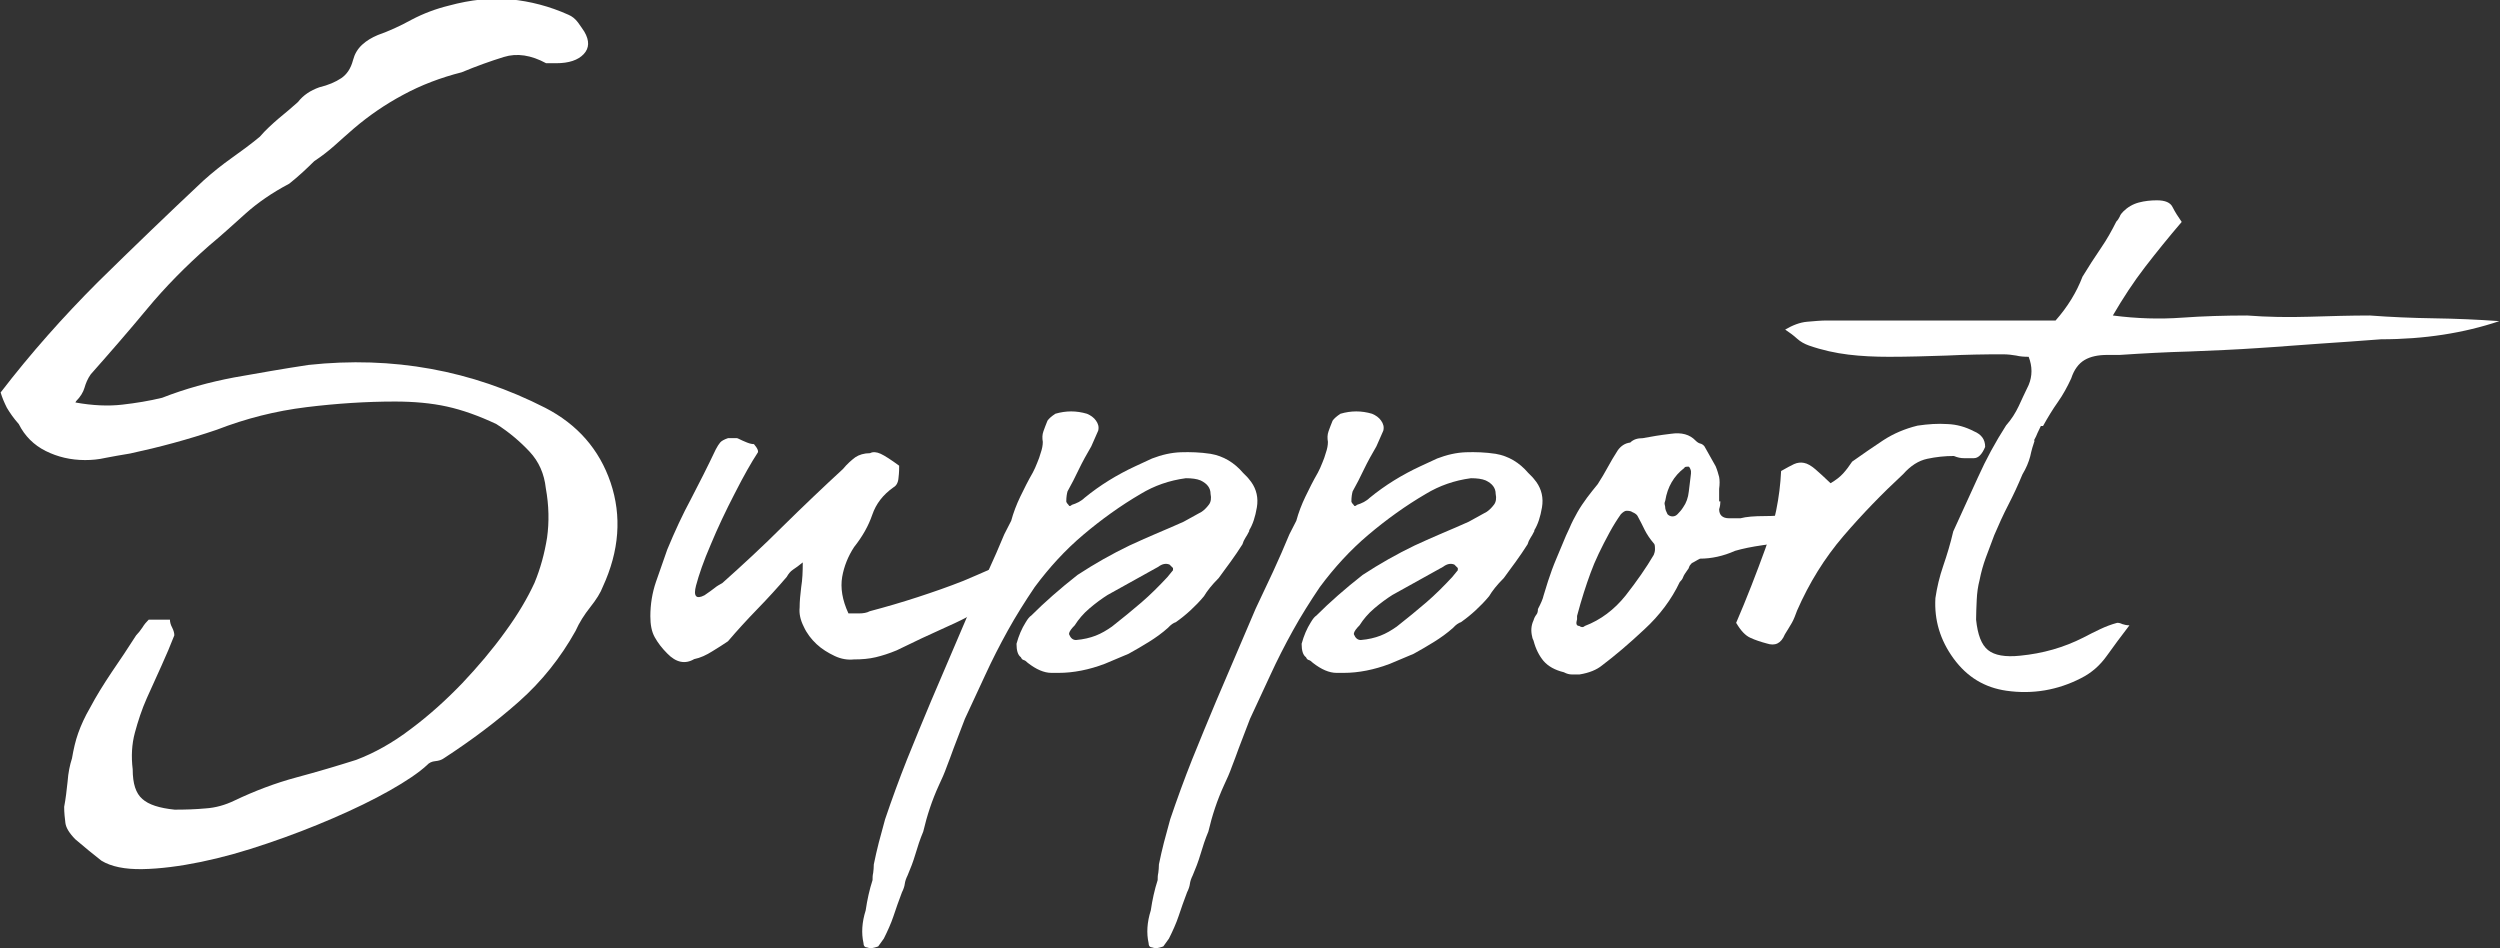
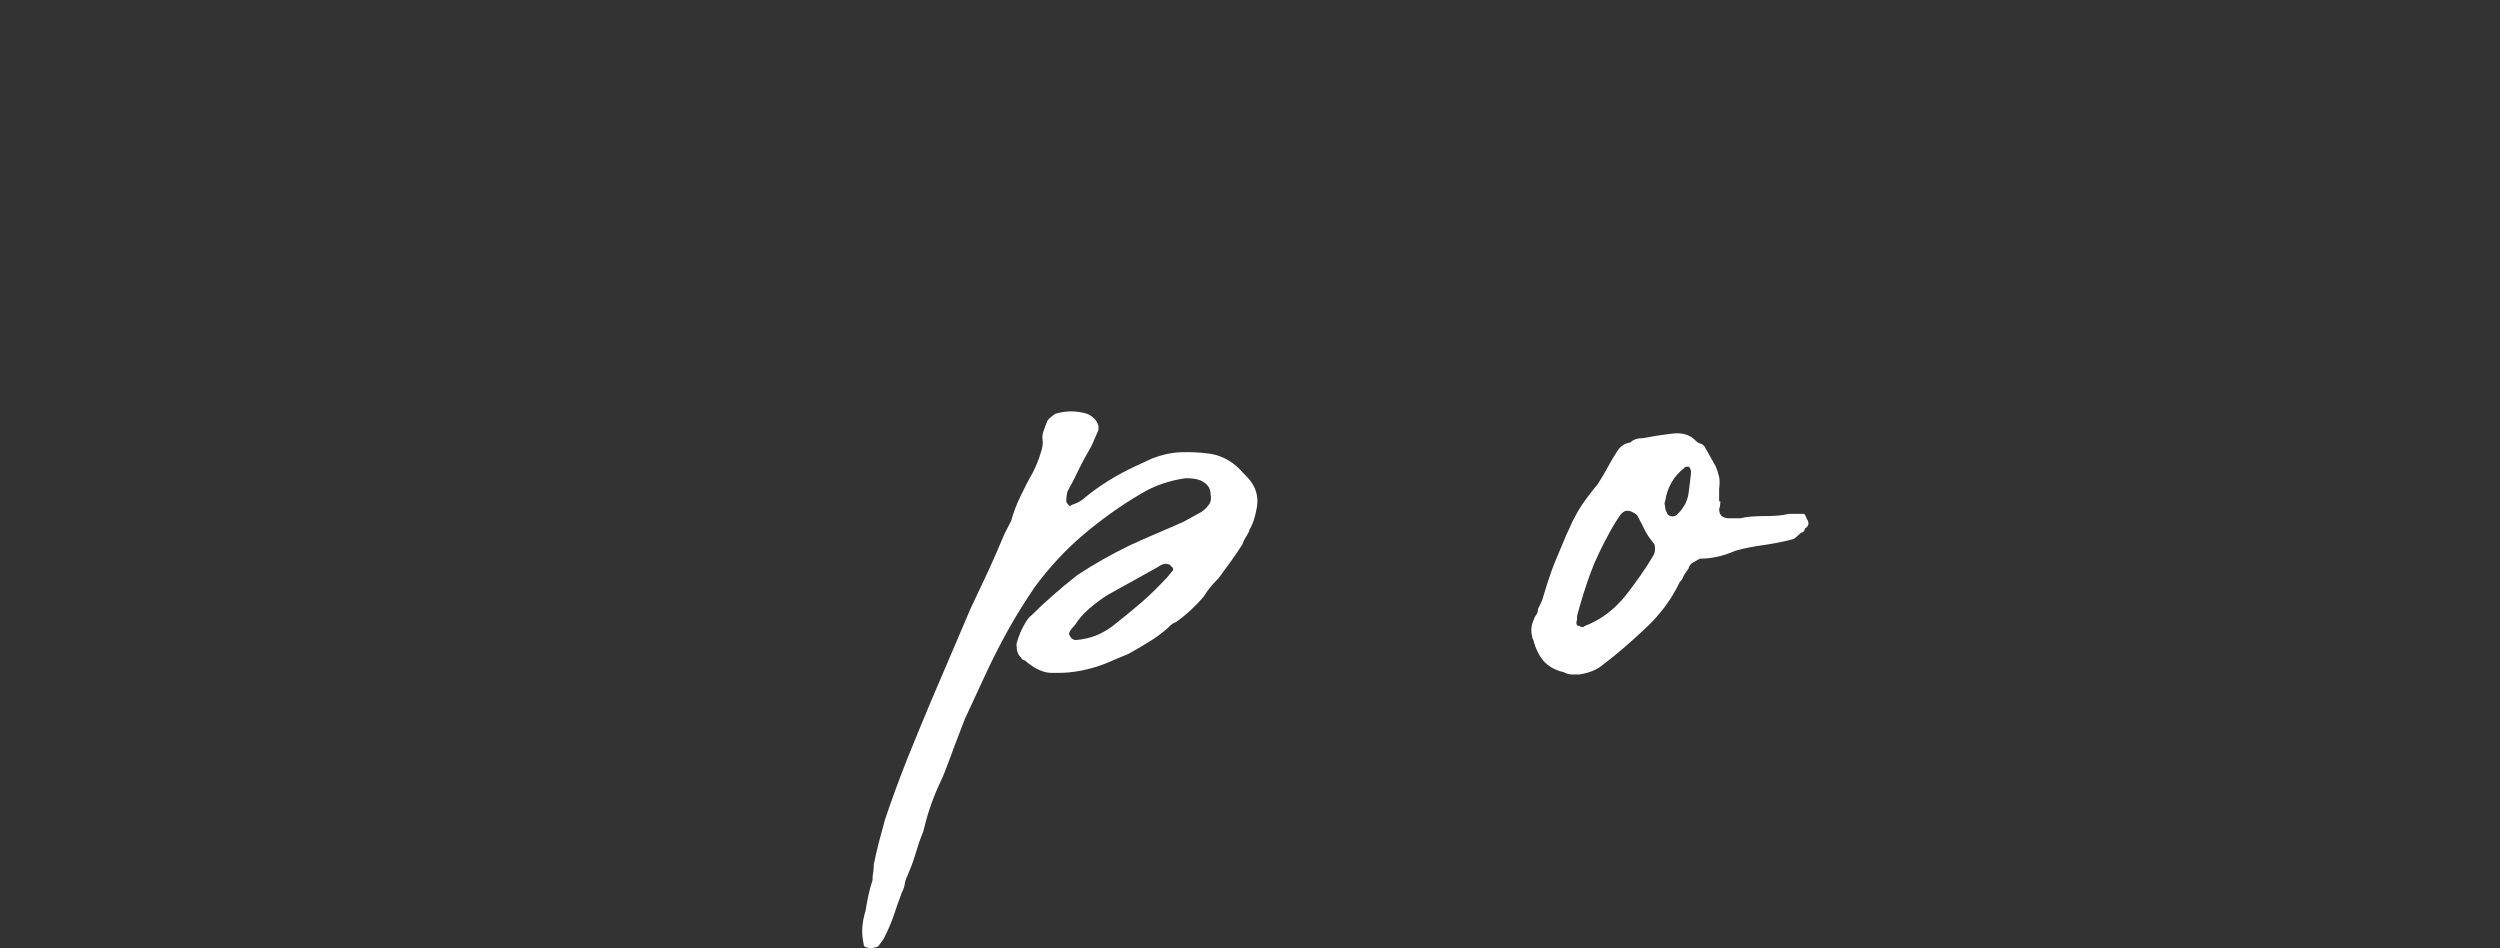
<svg xmlns="http://www.w3.org/2000/svg" id="_レイヤー_2" viewBox="0 0 79.88 30.3">
  <rect x="0" y="0" width="79.88" height="30.3" fill="#333333" stroke="none" />
  <defs>
    <style>.cls-1{fill:#fff;stroke-width:0px;}</style>
  </defs>
  <g id="_レイヤー_1-2">
-     <path class="cls-1" d="M2.41,12.86c.55.1,1.05.12,1.49.07.44-.05.87-.12,1.28-.22.74-.29,1.51-.5,2.3-.65.79-.14,1.58-.28,2.38-.4,2.69-.29,5.21.17,7.56,1.37,1.03.53,1.73,1.33,2.09,2.39.36,1.07.28,2.18-.25,3.33-.07.19-.21.41-.4.65-.19.24-.35.49-.47.76-.48.86-1.08,1.61-1.8,2.25-.72.64-1.52,1.24-2.41,1.82-.07.05-.16.08-.27.09-.11.01-.2.05-.27.13-.26.24-.66.51-1.19.81-.53.3-1.13.59-1.8.88s-1.37.56-2.11.81c-.73.25-1.44.45-2.12.59-.68.14-1.31.22-1.87.23-.56.01-1-.08-1.31-.27-.12-.1-.25-.2-.4-.32-.14-.12-.29-.24-.43-.36-.19-.19-.3-.37-.32-.52-.02-.16-.04-.33-.04-.52.05-.26.08-.53.11-.81.02-.28.07-.52.14-.74.05-.29.11-.56.2-.81s.21-.52.38-.81c.19-.36.42-.73.68-1.12.26-.38.53-.78.79-1.19.07-.07.14-.16.2-.25.06-.1.13-.18.2-.25h.68c0,.07.02.16.07.25.05.1.07.18.07.25-.12.31-.26.64-.41.97s-.31.68-.47,1.04c-.16.36-.28.73-.38,1.1-.1.37-.12.76-.07,1.17,0,.46.1.77.31.95.2.18.54.29,1.03.34.34,0,.67-.01.99-.04.32-.02.63-.11.92-.25.65-.31,1.31-.56,1.98-.74.67-.18,1.31-.37,1.91-.56.58-.22,1.16-.54,1.75-.99.59-.44,1.13-.93,1.64-1.46.5-.53.96-1.07,1.37-1.64.41-.56.72-1.09.94-1.57.19-.46.32-.94.4-1.44.07-.5.06-1.03-.04-1.58-.05-.46-.22-.85-.52-1.17-.3-.32-.65-.62-1.06-.88-.55-.26-1.08-.45-1.58-.56-.5-.11-1.06-.16-1.66-.16-.91,0-1.85.06-2.83.18s-1.93.36-2.86.72c-.91.31-1.84.56-2.77.76-.31.05-.58.1-.79.14-.22.05-.43.07-.65.07-.46,0-.88-.1-1.26-.29-.38-.19-.67-.48-.86-.86-.17-.19-.29-.37-.38-.52-.08-.16-.15-.32-.2-.49.96-1.25,2-2.42,3.11-3.53,1.12-1.1,2.24-2.18,3.37-3.24.29-.26.59-.5.9-.72s.61-.44.9-.68c.19-.22.4-.41.61-.59.22-.18.42-.35.61-.52.17-.22.4-.37.68-.47.29-.07.52-.17.7-.29.18-.12.31-.31.38-.58.05-.19.14-.35.29-.49.14-.13.31-.23.5-.31.34-.12.7-.28,1.08-.49.38-.2.78-.35,1.19-.45.7-.19,1.36-.26,1.98-.2.62.06,1.24.22,1.84.49.12.05.22.13.31.25s.15.22.2.29c.17.29.16.53-.02.72-.18.19-.47.29-.88.29h-.32c-.48-.26-.93-.33-1.35-.2s-.87.29-1.35.49c-.67.17-1.3.41-1.87.72-.58.31-1.1.67-1.58,1.08-.22.19-.42.37-.61.54-.19.17-.41.34-.65.5-.14.14-.28.27-.4.38-.12.11-.25.22-.4.34-.55.29-1.01.61-1.39.95s-.76.69-1.17,1.03c-.74.65-1.4,1.32-1.98,2.02-.58.7-1.18,1.39-1.8,2.09-.1.14-.16.29-.2.43-.04.14-.13.29-.27.43Z" />
-     <path class="cls-1" d="M23.58,14.01c.1.05.19.09.29.13s.17.05.22.05c.12.14.16.24.11.29-.19.29-.43.71-.72,1.28-.29.56-.55,1.11-.77,1.64-.23.53-.38.97-.47,1.31s0,.45.27.31c.14-.1.25-.17.32-.23.07-.06.16-.11.25-.16.65-.58,1.3-1.18,1.94-1.82.65-.64,1.28-1.24,1.91-1.82.14-.17.28-.29.4-.38.12-.08.28-.13.47-.13.09-.05.21-.04.34.02.13.06.33.19.59.38,0,.1,0,.22-.02.38-.01.16-.07.26-.16.31-.34.24-.56.53-.68.88-.12.35-.31.69-.58,1.03-.19.29-.32.61-.38.95-.06.35,0,.74.2,1.17h.34c.13,0,.25-.02.34-.07.53-.14,1.04-.29,1.53-.45s.98-.33,1.46-.52c.29-.12.58-.25.88-.38s.63-.2.99-.2c-.05.14-.17.36-.36.65-.19.29-.34.46-.43.5-.48.34-1,.63-1.57.88-.56.25-1.11.51-1.64.77-.24.1-.46.17-.67.22s-.44.07-.7.07c-.19.02-.4-.01-.61-.11s-.41-.22-.58-.38-.31-.34-.41-.56c-.11-.22-.15-.42-.13-.61,0-.19.02-.41.05-.65.04-.24.05-.5.05-.79-.12.1-.22.17-.31.23s-.15.14-.2.23c-.29.34-.6.68-.94,1.03-.34.35-.65.69-.94,1.03-.14.1-.31.2-.5.32-.19.12-.38.21-.58.25-.29.17-.58.11-.86-.18-.17-.17-.3-.34-.4-.52-.1-.18-.14-.4-.14-.67,0-.38.06-.75.18-1.1.12-.35.24-.69.36-1.03.24-.58.49-1.12.76-1.62.26-.5.53-1.03.79-1.58.05-.1.1-.17.14-.22s.13-.1.25-.14h.29Z" />
    <path class="cls-1" d="M39.92,16.96c-.05.1-.09.17-.13.23s-.07.13-.09.2c-.12.19-.25.38-.38.56-.13.18-.26.35-.38.52-.22.22-.37.41-.47.58-.14.17-.29.32-.43.45-.14.13-.3.26-.47.38-.07.02-.16.08-.25.18-.19.17-.4.32-.61.45s-.43.26-.65.38l-.76.32c-.5.19-1,.29-1.48.29h-.22c-.24,0-.49-.11-.76-.32-.05-.05-.09-.08-.13-.09-.04-.01-.07-.04-.09-.09-.1-.07-.14-.22-.14-.43.07-.26.17-.49.29-.68.07-.12.13-.19.18-.22.43-.43.92-.86,1.48-1.3.55-.36,1.1-.67,1.66-.94.31-.14.61-.28.9-.4s.56-.24.83-.36l.58-.32c.1-.07.17-.15.23-.23s.08-.2.05-.34c0-.19-.11-.33-.32-.43-.12-.05-.28-.07-.47-.07-.53.07-1.01.24-1.44.5-.65.38-1.26.82-1.84,1.31-.58.49-1.09,1.05-1.55,1.67-.31.46-.6.92-.86,1.39-.26.47-.5.94-.72,1.42l-.65,1.4-.36.94c-.07.19-.14.39-.22.59-.07.2-.16.4-.25.59-.22.48-.38.97-.5,1.48-.1.24-.18.48-.25.72-.07.24-.16.47-.25.68-.05.1-.08.19-.09.27-.01.08-.04.17-.09.27-.1.26-.19.52-.27.76-.08.24-.19.48-.31.72l-.18.25s-.11.04-.18.05c-.07.01-.13,0-.18-.02-.07,0-.11-.05-.11-.14-.07-.31-.05-.66.07-1.04.05-.34.12-.66.22-.97,0-.07,0-.15.02-.23.01-.08.02-.17.02-.27.05-.24.1-.47.16-.7.06-.23.13-.47.2-.74.22-.65.45-1.28.7-1.91.25-.62.51-1.25.77-1.87l1.26-2.95c.19-.41.38-.8.56-1.19s.35-.78.52-1.19l.22-.43c.07-.26.17-.52.29-.77.12-.25.25-.51.4-.77.05-.1.1-.2.14-.31.05-.11.08-.21.11-.31.05-.14.07-.26.07-.36-.02-.12-.02-.23.02-.34.04-.11.08-.22.13-.34.05-.07.13-.14.25-.22.34-.1.67-.1,1.01,0,.12.05.22.12.29.22.07.1.1.2.07.32l-.22.5c-.14.24-.28.49-.4.74-.12.25-.24.49-.36.7-.02.07-.04.18-.04.32,0,.02.02.06.07.11.02.05.06.05.11,0,.07-.02.14-.05.22-.09.07-.04.13-.08.18-.13.5-.41,1.04-.74,1.62-1.01l.54-.25c.31-.12.62-.19.92-.2.3-.01.62,0,.95.05.41.07.76.28,1.04.61l.13.13s.08.09.13.16c.17.24.23.51.18.81-.05.3-.13.55-.25.74ZM37.48,18.15l-.11-.11c-.12-.05-.24-.02-.36.07l-1.62.9c-.19.12-.38.26-.58.43s-.35.35-.47.54c-.1.1-.16.18-.18.25v.04c.05.12.12.18.22.18.24-.02.45-.07.63-.14.18-.07.35-.17.52-.29.33-.26.65-.52.94-.77s.56-.52.83-.81l.18-.22v-.07Z" />
-     <path class="cls-1" d="M49.03,16.96c-.05.1-.09.17-.13.23s-.07.13-.09.2c-.12.19-.25.38-.38.56-.13.18-.26.35-.38.52-.22.22-.37.41-.47.58-.14.17-.29.32-.43.45-.14.13-.3.26-.47.38-.07.02-.16.08-.25.18-.19.17-.4.32-.61.45s-.43.26-.65.38l-.76.32c-.5.19-1,.29-1.48.29h-.22c-.24,0-.49-.11-.76-.32-.05-.05-.09-.08-.13-.09-.04-.01-.07-.04-.09-.09-.1-.07-.14-.22-.14-.43.07-.26.17-.49.29-.68.07-.12.13-.19.18-.22.43-.43.92-.86,1.48-1.3.55-.36,1.1-.67,1.66-.94.31-.14.61-.28.9-.4s.56-.24.83-.36l.58-.32c.1-.07.17-.15.23-.23s.08-.2.05-.34c0-.19-.11-.33-.32-.43-.12-.05-.28-.07-.47-.07-.53.07-1.01.24-1.44.5-.65.38-1.26.82-1.84,1.31-.58.49-1.09,1.05-1.55,1.67-.31.46-.6.92-.86,1.39-.26.47-.5.94-.72,1.42l-.65,1.4-.36.94c-.07.19-.14.39-.22.59-.07.2-.16.4-.25.59-.22.48-.38.97-.5,1.48-.1.24-.18.48-.25.72-.07.24-.16.47-.25.68-.05.1-.08.19-.09.27-.01.08-.04.17-.09.27-.1.26-.19.52-.27.76-.08.24-.19.48-.31.72l-.18.25s-.11.04-.18.05c-.07.01-.13,0-.18-.02-.07,0-.11-.05-.11-.14-.07-.31-.05-.66.07-1.04.05-.34.12-.66.22-.97,0-.07,0-.15.02-.23.01-.08.02-.17.02-.27.05-.24.1-.47.16-.7.06-.23.13-.47.2-.74.22-.65.45-1.28.7-1.91.25-.62.51-1.25.77-1.87l1.26-2.95c.19-.41.38-.8.56-1.19s.35-.78.52-1.19l.22-.43c.07-.26.17-.52.29-.77.12-.25.25-.51.4-.77.05-.1.1-.2.14-.31.05-.11.08-.21.11-.31.05-.14.07-.26.07-.36-.02-.12-.02-.23.02-.34.04-.11.08-.22.13-.34.05-.07.13-.14.25-.22.34-.1.67-.1,1.01,0,.12.05.22.12.29.22.07.1.1.2.07.32l-.22.5c-.14.24-.28.49-.4.74-.12.25-.24.49-.36.7-.02.07-.04.18-.04.32,0,.02.02.06.07.11.02.05.06.05.11,0,.07-.02.14-.05.22-.09.07-.04.13-.08.18-.13.5-.41,1.04-.74,1.62-1.01l.54-.25c.31-.12.62-.19.92-.2.3-.01.62,0,.95.05.41.07.76.28,1.04.61l.13.13s.08.09.13.16c.17.24.23.51.18.81-.05.3-.13.55-.25.74ZM46.58,18.15l-.11-.11c-.12-.05-.24-.02-.36.07l-1.62.9c-.19.12-.38.26-.58.43s-.35.35-.47.54c-.1.1-.16.18-.18.25v.04c.05.12.12.18.22.18.24-.02.45-.07.63-.14.18-.07.35-.17.52-.29.33-.26.65-.52.94-.77s.56-.52.83-.81l.18-.22v-.07Z" />
    <path class="cls-1" d="M54.97,16.02c0,.07-.01.16-.04.25,0,.19.11.29.32.29h.36c.19-.05.45-.07.77-.07s.58-.02.77-.07h.5s.07.1.07.14c.1.14.08.25-.04.32-.02.07-.05.11-.09.13-.04.01-.08.04-.13.09-.1.1-.17.14-.22.14-.26.07-.57.13-.92.18-.35.05-.64.11-.88.18-.38.17-.76.25-1.12.25-.05.02-.09.05-.13.07-.04.02-.08.05-.13.07-.05.05-.08.09-.09.13-.01.04-.03.07-.05.09-.07.1-.12.17-.14.23-.02.06-.06.11-.11.16-.26.55-.64,1.06-1.13,1.51-.49.46-.94.84-1.35,1.15-.17.14-.41.24-.72.29h-.25c-.07,0-.16-.02-.25-.07-.29-.07-.5-.19-.65-.36-.14-.17-.25-.38-.32-.65-.02-.05-.04-.08-.04-.11-.05-.19-.04-.37.04-.54.02-.07.05-.13.09-.18.04-.05.05-.11.05-.18.1-.19.16-.33.18-.43.1-.34.19-.61.27-.83s.2-.49.34-.83c.07-.17.14-.34.22-.5.07-.17.16-.34.25-.5s.2-.32.31-.47c.11-.14.22-.29.34-.43.12-.19.23-.37.32-.54s.2-.35.32-.54c.1-.14.23-.23.4-.25.1-.1.23-.14.4-.14.26-.05.56-.1.9-.14.34-.05.6.02.79.22.05.05.1.08.14.09.05.01.1.04.14.09.07.12.13.23.18.32s.11.2.18.32c.05.12.08.23.11.34.02.11.02.23,0,.38v.4ZM52.88,17.54c0-.1-.01-.16-.04-.18-.12-.14-.22-.29-.29-.43-.07-.14-.14-.29-.22-.43-.02-.05-.08-.1-.18-.14-.02-.02-.08-.04-.18-.04-.05,0-.11.04-.18.11-.12.17-.24.36-.36.58-.26.48-.47.91-.61,1.3-.14.38-.29.84-.43,1.37v.11s-.03.1-.02.14c.01.05.04.07.09.07.07.05.13.05.18,0,.5-.19.94-.52,1.3-.97.36-.46.66-.89.9-1.3.02-.05.04-.11.04-.18ZM54.03,15.05s-.02-.1-.07-.14c-.1,0-.14.01-.14.04-.34.26-.54.61-.61,1.04-.02.05-.03.09-.02.13s.02.08.02.13c0,.02.02.08.07.18.05.05.1.07.16.07s.11-.02.16-.07c.07-.07.13-.14.18-.22.1-.14.16-.31.18-.5.02-.19.05-.38.07-.58v-.07Z" />
-     <path class="cls-1" d="M55.47,19.91c.34-.79.65-1.59.94-2.39.29-.8.46-1.62.5-2.47.17-.1.31-.17.41-.22.11-.05.22-.06.32-.04.11.02.23.09.36.2.13.11.29.26.49.45.17-.1.3-.2.4-.31.1-.11.19-.23.29-.38.34-.24.67-.47.99-.68s.69-.37,1.1-.47c.34-.05.65-.07.95-.05.3.01.58.09.85.23.24.1.36.26.36.5-.1.24-.22.36-.36.36h-.32c-.1,0-.2-.02-.32-.07-.29,0-.57.03-.85.09-.28.06-.53.22-.77.49-.67.62-1.31,1.28-1.91,1.98-.6.7-1.09,1.49-1.48,2.38-.05.14-.1.27-.16.38-.06.11-.14.23-.23.38-.12.29-.31.38-.58.29-.19-.05-.37-.11-.52-.18-.16-.07-.31-.23-.45-.47Z" />
-     <path class="cls-1" d="M65.01,14.08c-.05.14-.1.31-.14.5-.05.19-.13.38-.25.58-.14.34-.29.66-.45.97-.16.31-.31.64-.45.97-.1.26-.19.5-.27.72-.08.22-.15.46-.2.72-.05.19-.08.4-.09.63-.01.23-.02.44-.02.63.05.48.17.8.38.97s.55.23,1.03.18c.72-.07,1.39-.26,2.02-.58.19-.1.37-.19.54-.27s.35-.15.54-.2c.05,0,.1.01.16.04.06.02.14.04.23.04-.26.34-.5.66-.72.97-.22.31-.49.55-.83.72-.74.38-1.54.52-2.38.4-.7-.1-1.26-.44-1.69-1.03-.43-.59-.62-1.23-.58-1.93.05-.34.13-.68.25-1.03.12-.35.23-.71.32-1.1.26-.58.53-1.15.79-1.73.26-.58.56-1.13.9-1.66.17-.19.3-.4.4-.61s.2-.44.32-.68c.12-.29.12-.59,0-.9-.14,0-.28-.01-.4-.04-.12-.02-.26-.04-.43-.04-.58,0-1.17.01-1.78.04-.61.02-1.23.04-1.85.04-.46,0-.89-.02-1.3-.07-.41-.05-.83-.14-1.26-.29-.14-.05-.27-.12-.38-.22-.11-.1-.23-.19-.38-.29.24-.14.47-.23.7-.25.23-.02.44-.04.63-.04h7.31c.38-.43.67-.9.86-1.4.19-.31.38-.61.58-.9s.36-.58.5-.86c.05-.05.08-.1.11-.16.02-.06.06-.11.11-.16.14-.14.31-.24.5-.29.19-.05.38-.07.58-.07.26,0,.43.07.5.22.07.14.17.3.29.47-.41.48-.8.96-1.17,1.44s-.71,1-1.03,1.55c.77.1,1.5.12,2.2.07s1.39-.07,2.09-.07c.65.05,1.31.06,1.98.04.67-.02,1.32-.04,1.94-.04.67.05,1.36.08,2.05.09.7.01,1.39.04,2.09.09-1.13.38-2.39.58-3.78.58-.67.05-1.33.1-1.96.14s-1.29.1-1.96.14c-.72.05-1.45.08-2.2.11-.74.02-1.49.06-2.23.11h-.4c-.29,0-.53.05-.72.16s-.34.31-.43.59c-.12.26-.26.52-.43.76-.17.24-.32.49-.47.76h-.07c-.05.1-.08.17-.11.23-.02.06-.06.14-.11.23Z" />
  </g>
</svg>